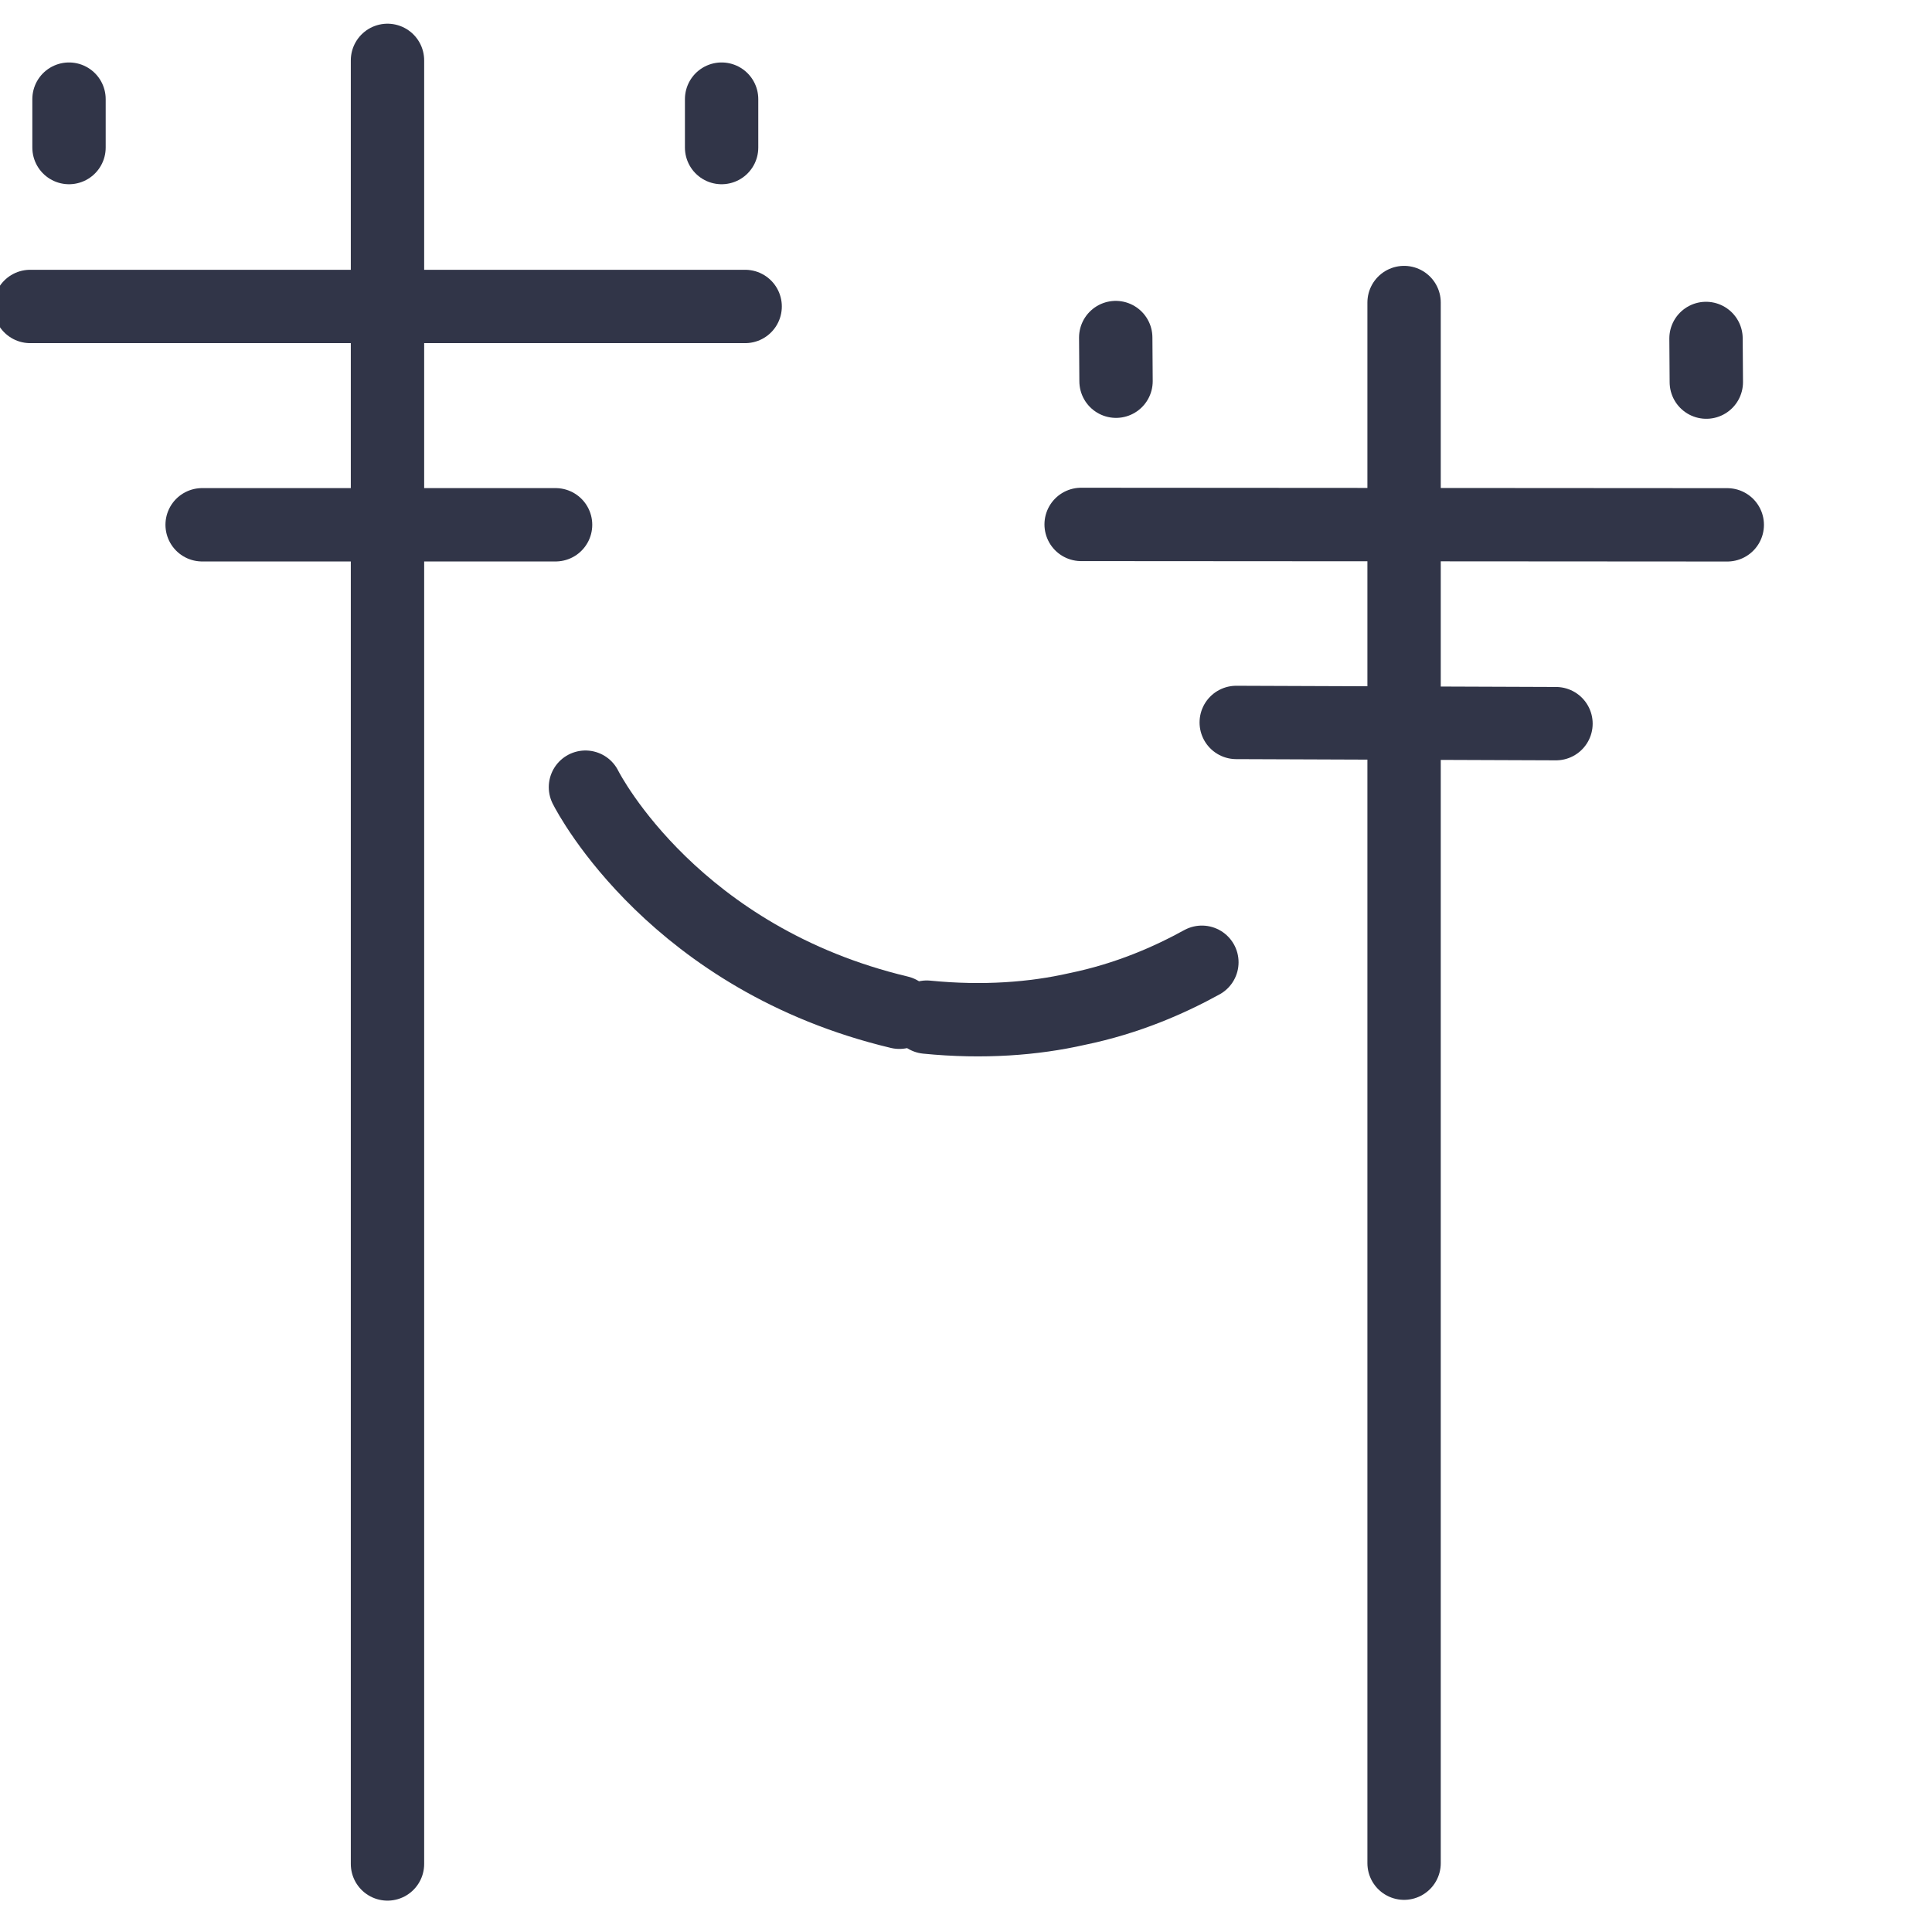
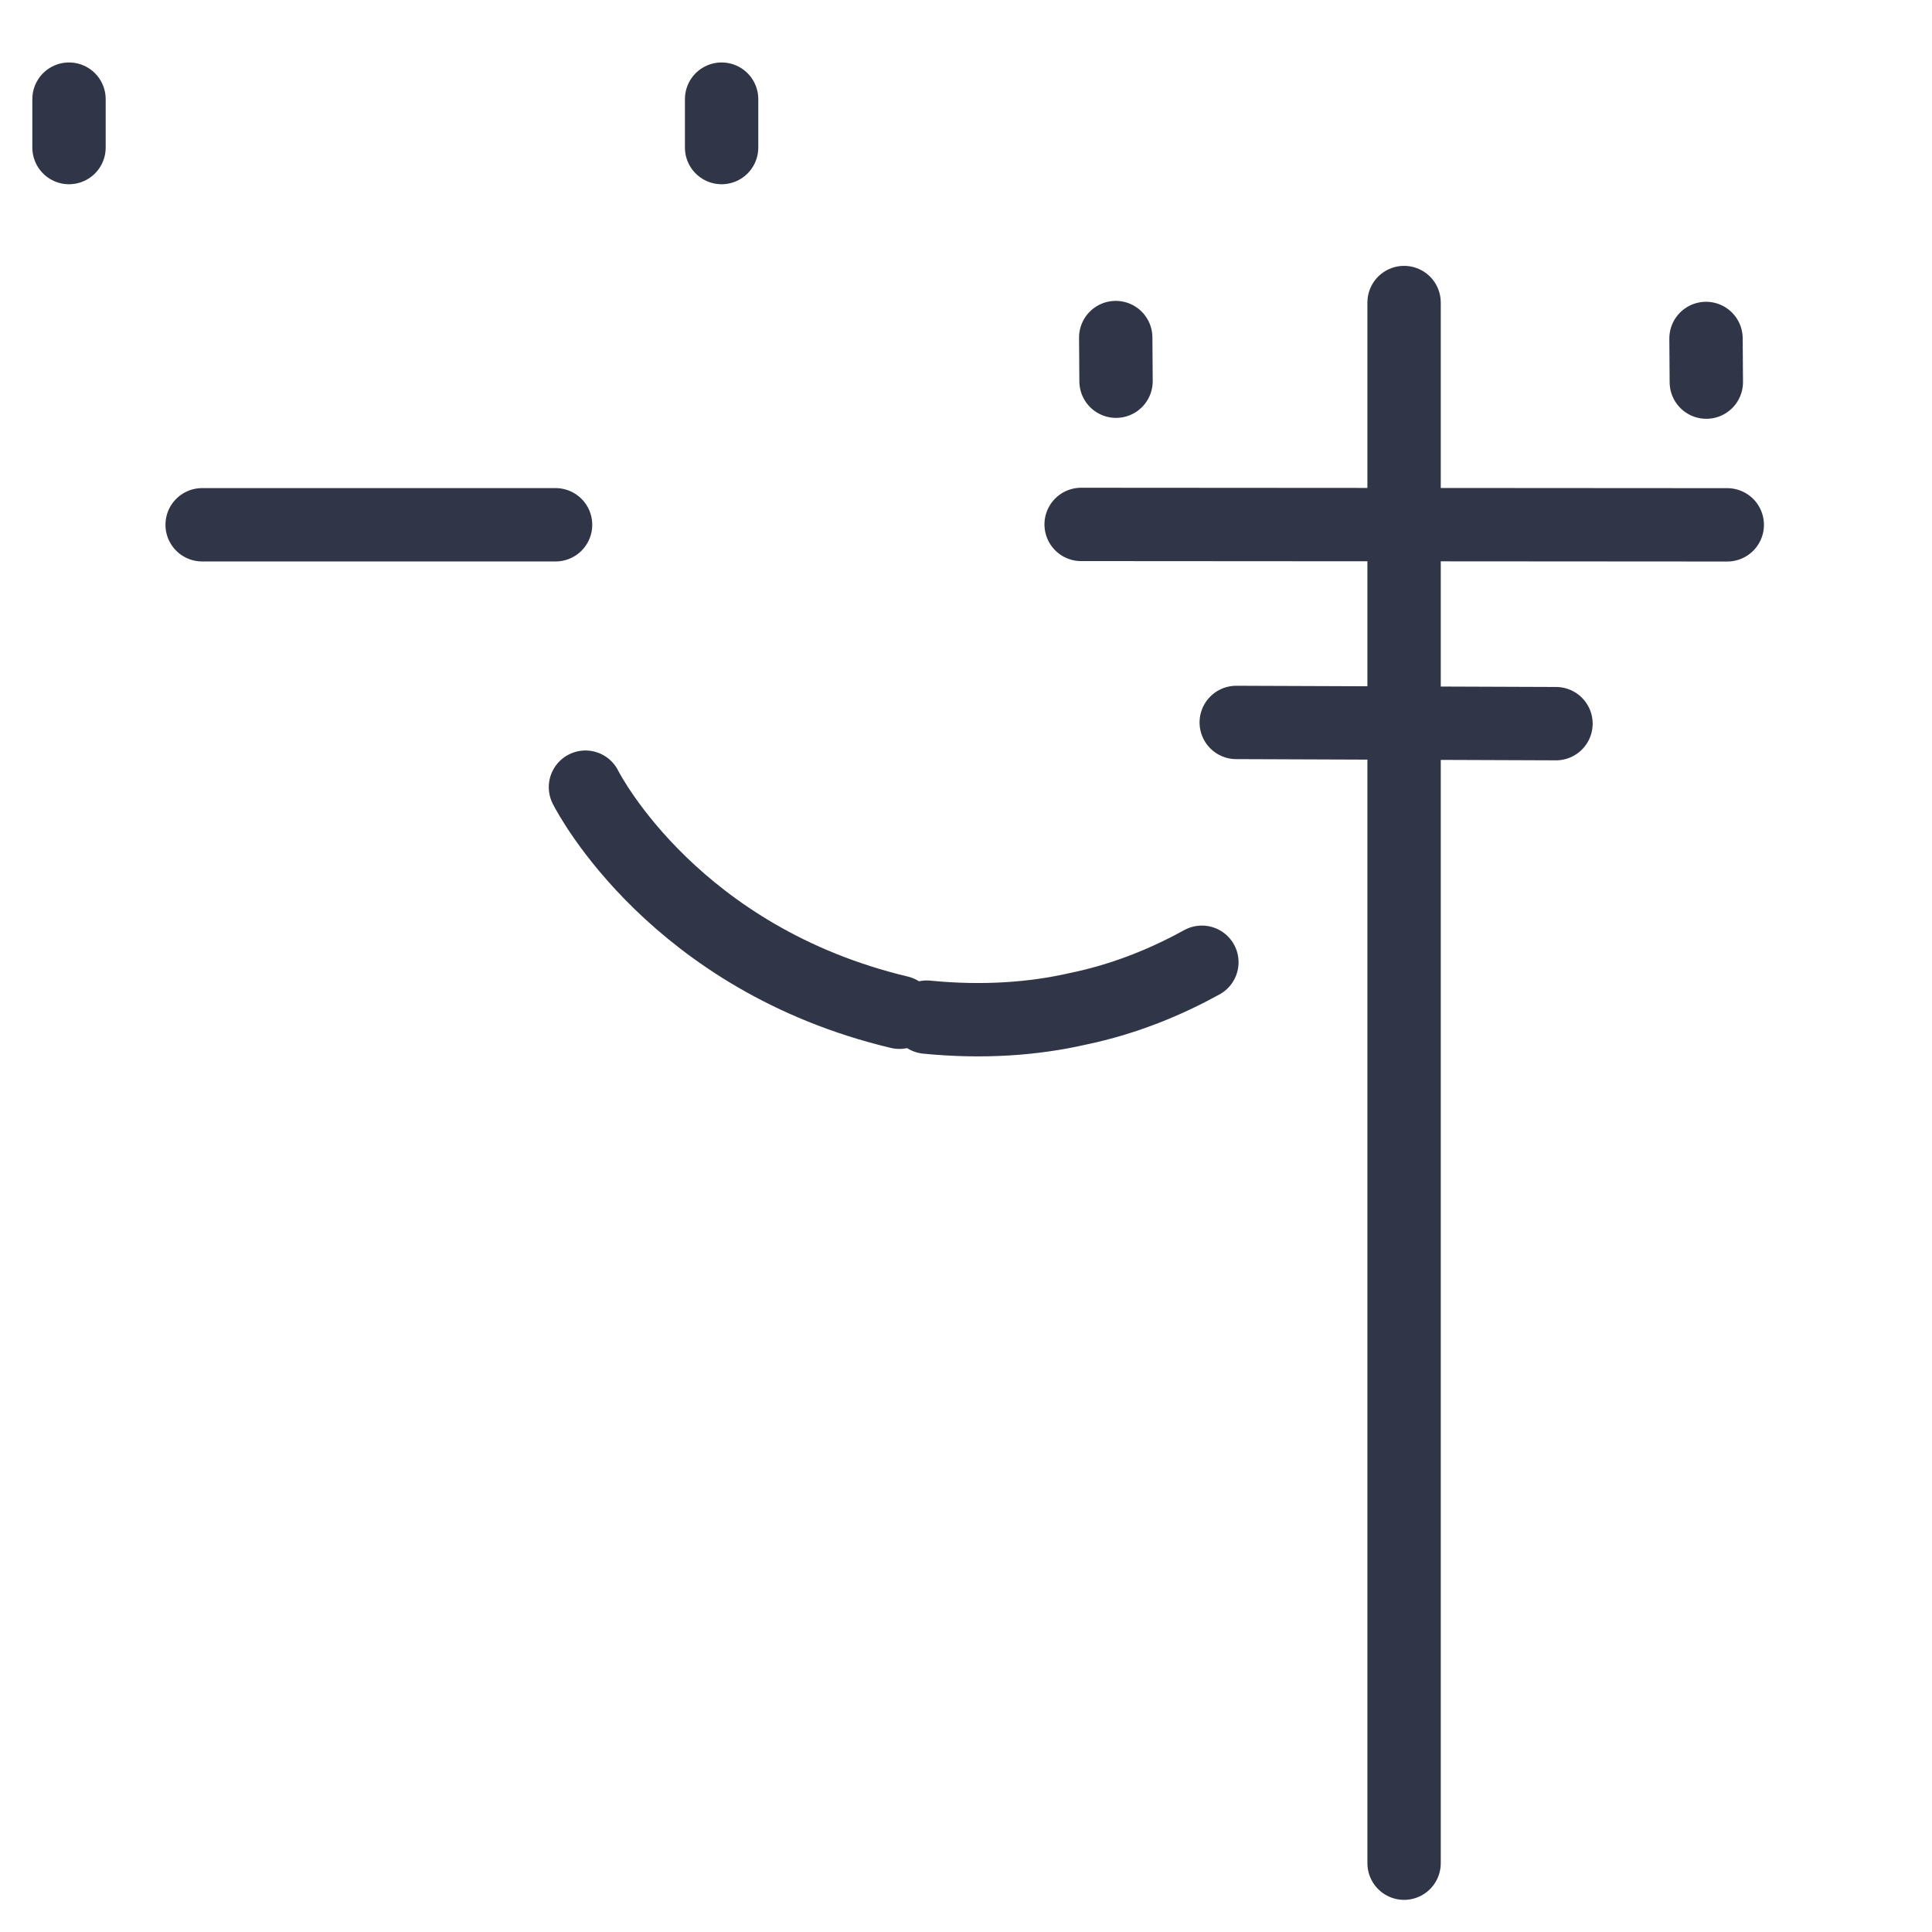
<svg xmlns="http://www.w3.org/2000/svg" width="32" height="32" viewBox="0 0 32 32" fill="none">
  <g id="Group">
    <g id="Group_2">
-       <path id="Vector" d="M6.418 1V30.873" stroke="#313548" stroke-width="1.215" stroke-miterlimit="10" stroke-linecap="round" />
-       <path id="Vector_2" d="M0.5 5.076H12.342" stroke="#313548" stroke-width="1.215" stroke-miterlimit="10" stroke-linecap="round" />
      <path id="Vector_3" d="M3.348 8.692H9.202" stroke="#313548" stroke-width="1.215" stroke-miterlimit="10" stroke-linecap="round" />
      <path id="Vector_4" d="M1.143 2.444V1.642" stroke="#313548" stroke-width="1.215" stroke-miterlimit="10" stroke-linecap="round" />
      <path id="Vector_5" d="M11.952 2.444V1.642" stroke="#313548" stroke-width="1.215" stroke-miterlimit="10" stroke-linecap="round" />
    </g>
    <g id="Group_3">
      <path id="Vector_6" d="M23.256 5.011L23.256 30.86" stroke="#313548" stroke-width="1.215" stroke-miterlimit="10" stroke-linecap="round" />
      <path id="Vector_7" d="M17.907 8.686L28.609 8.693" stroke="#313548" stroke-width="1.215" stroke-miterlimit="10" stroke-linecap="round" />
      <path id="Vector_8" d="M20.476 11.966L25.772 11.986" stroke="#313548" stroke-width="1.215" stroke-miterlimit="10" stroke-linecap="round" />
      <path id="Vector_9" d="M18.485 6.314L18.48 5.591" stroke="#313548" stroke-width="1.215" stroke-miterlimit="10" stroke-linecap="round" />
      <path id="Vector_10" d="M28.262 6.329L28.257 5.606" stroke="#313548" stroke-width="1.215" stroke-miterlimit="10" stroke-linecap="round" />
    </g>
    <g id="Group_4">
      <path id="Vector_11" d="M15.35 16.847C16.285 16.94 17.127 16.874 17.836 16.713C18.678 16.54 19.373 16.232 19.907 15.938" stroke="#313548" stroke-width="1.215" stroke-miterlimit="10" stroke-linecap="round" />
      <path id="Vector_12" d="M14.896 16.766C11.194 15.884 9.764 13.172 9.697 13.038" stroke="#313548" stroke-width="1.215" stroke-miterlimit="10" stroke-linecap="round" />
    </g>
  </g>
</svg>